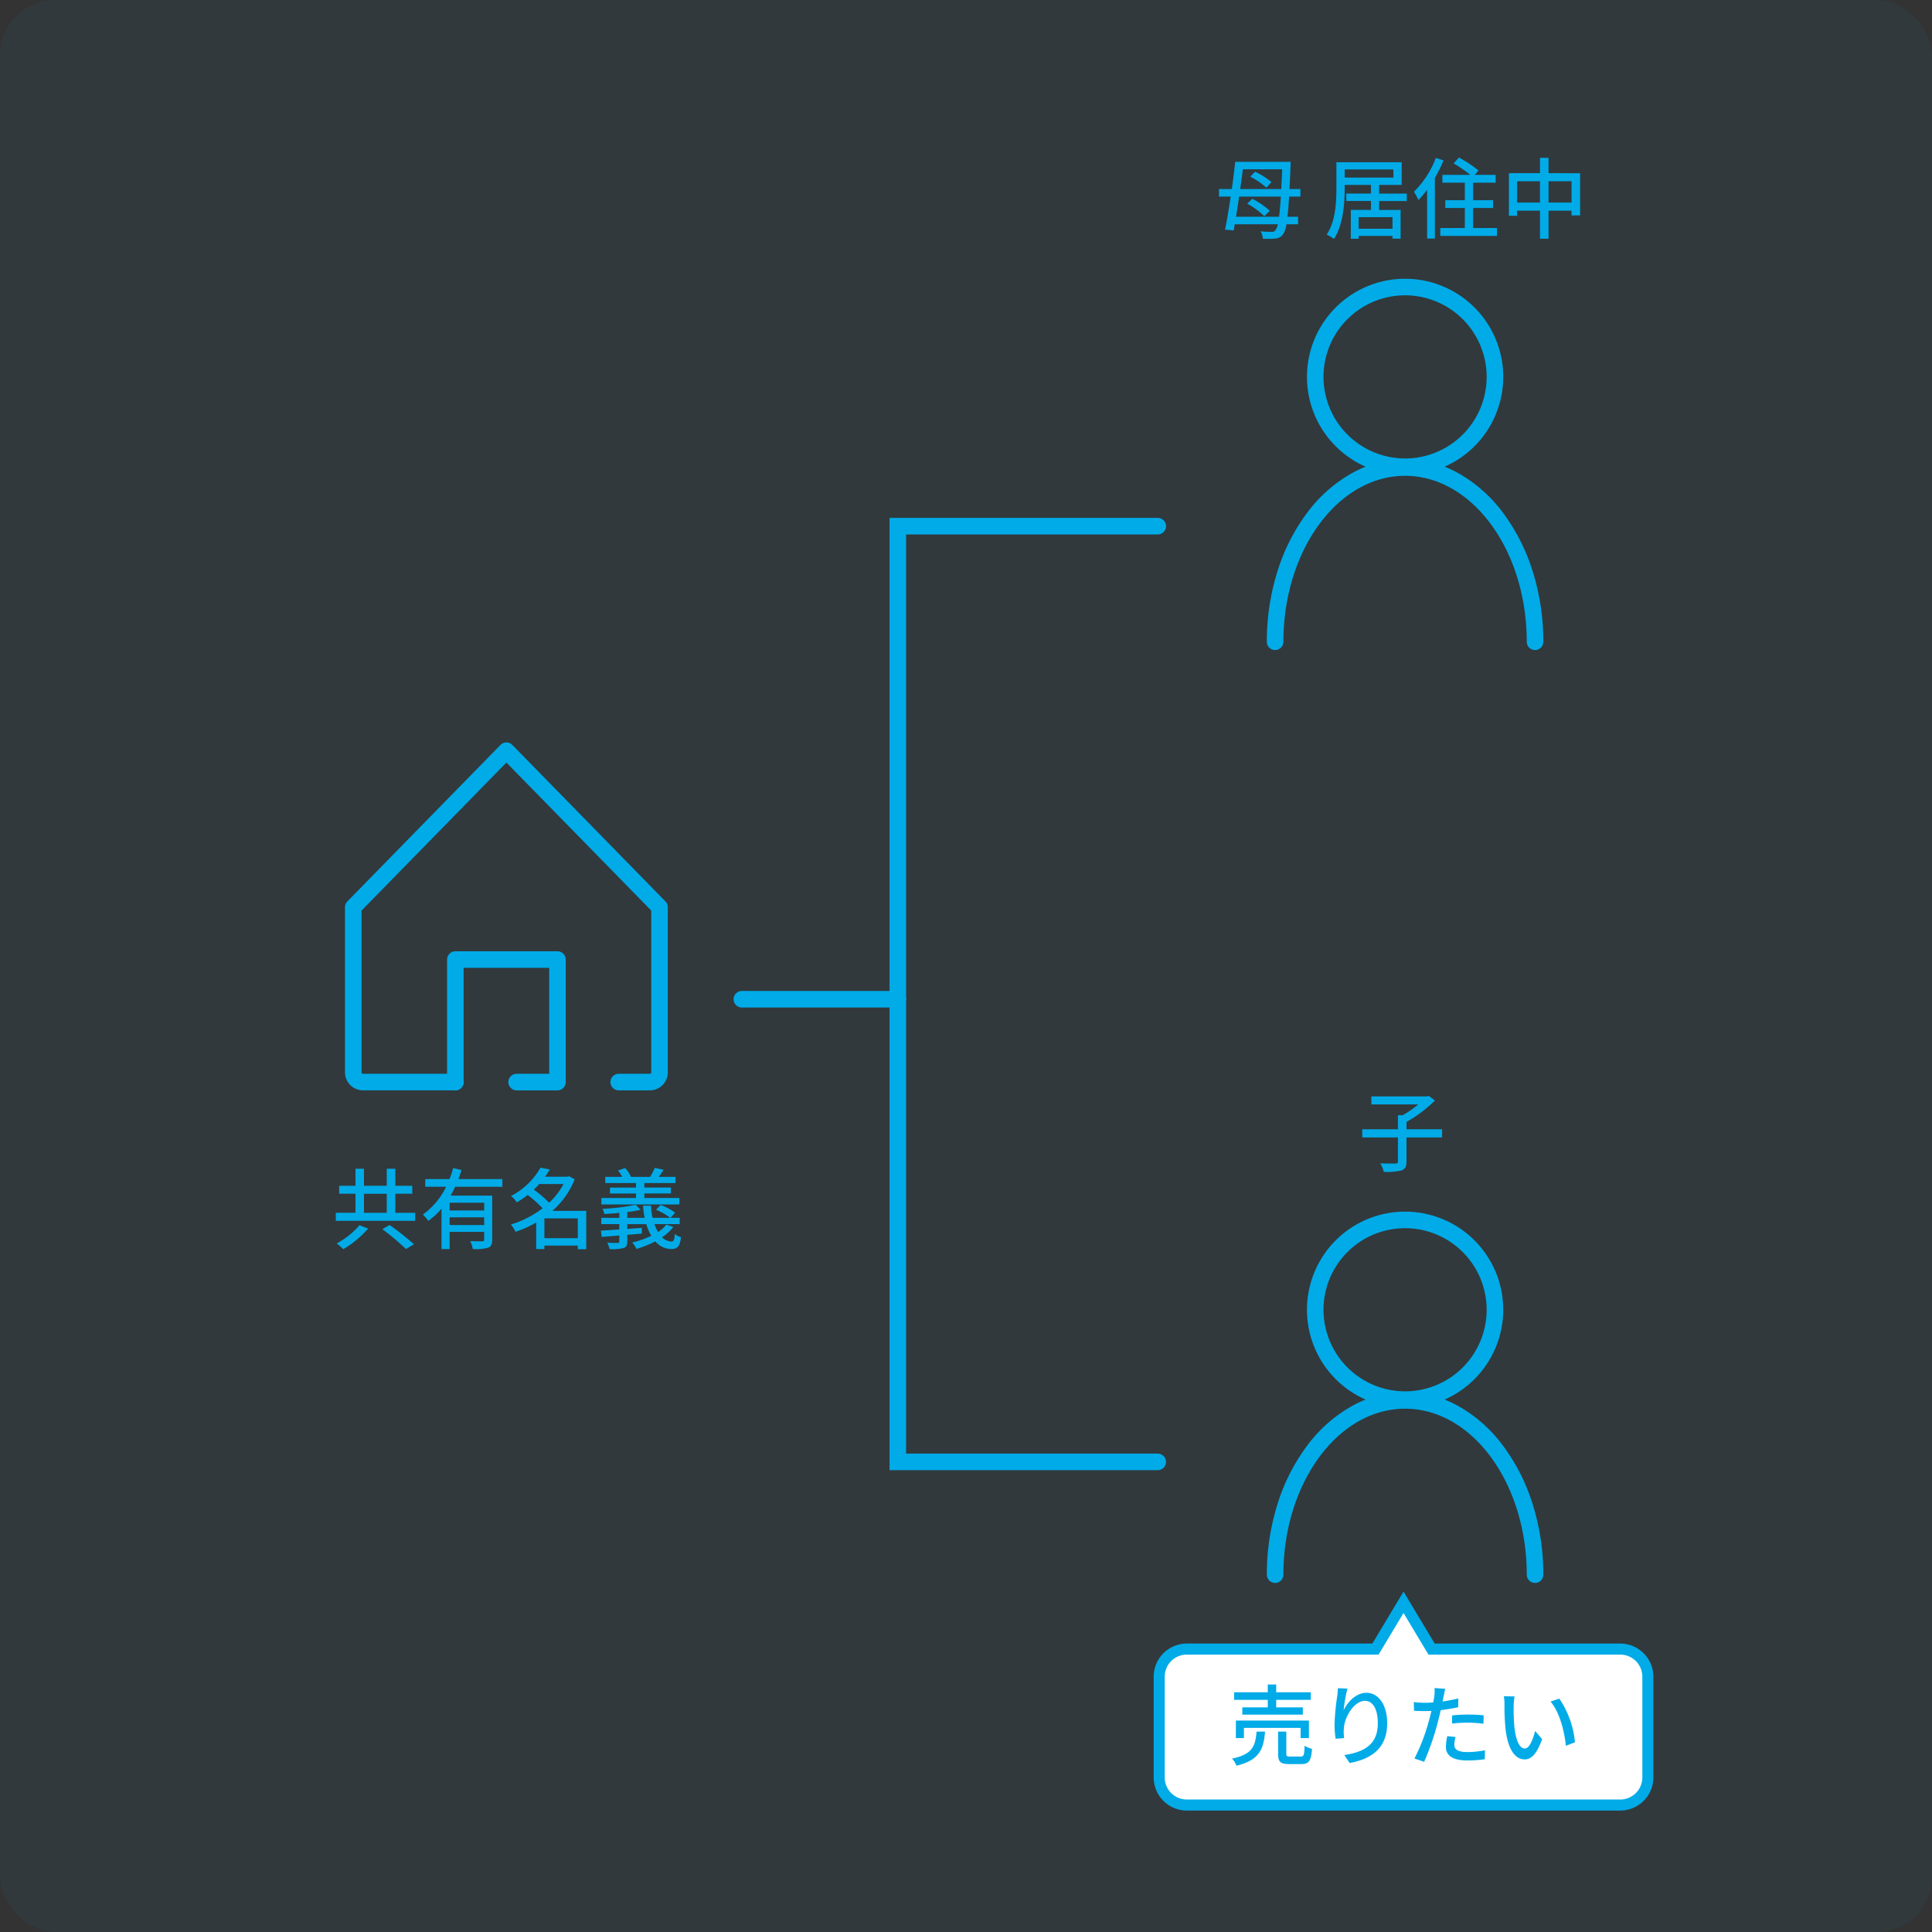
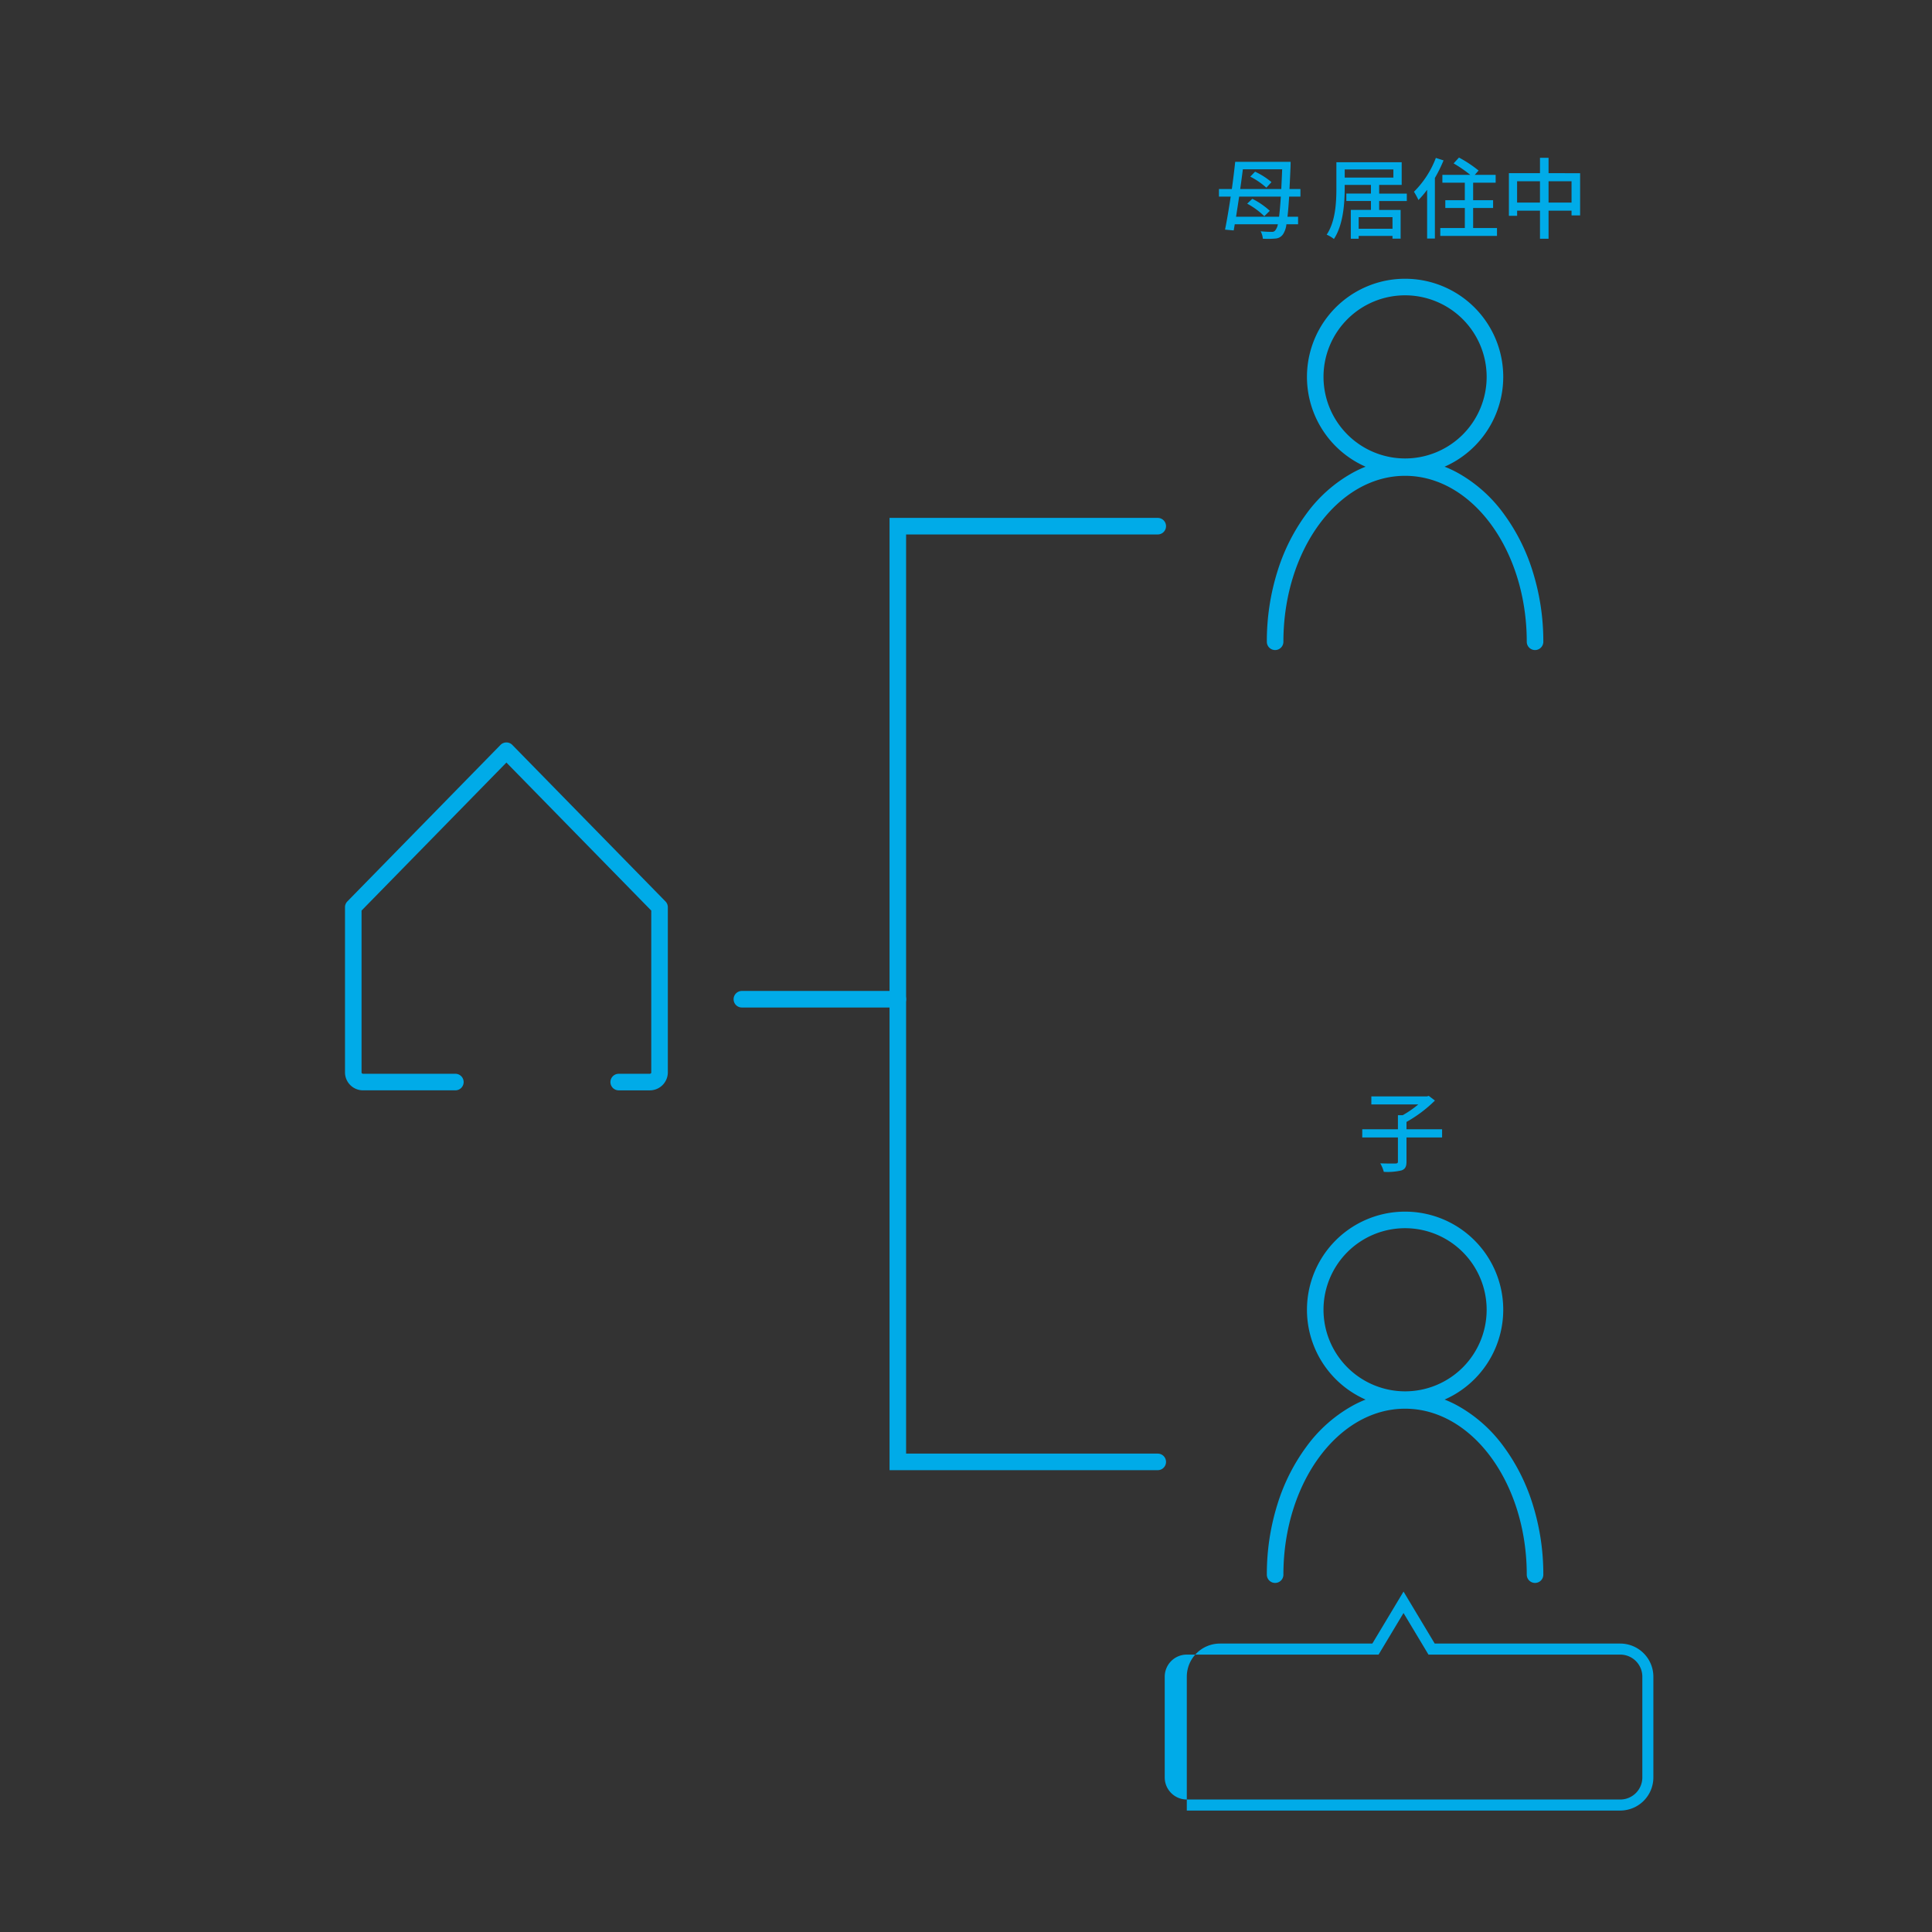
<svg xmlns="http://www.w3.org/2000/svg" width="350" height="350" viewBox="0 0 350 350">
  <rect x="0" y="0" width="350" height="350" fill="#333333" stroke="none" />
  <g transform="translate(-1125 -9439.5)">
-     <rect width="350" height="350" rx="10" transform="translate(1125 9439.5)" fill="#00abe8" opacity="0.05" />
    <g transform="translate(4 699)">
-       <path d="M-26.88-3.072a13.992,13.992,0,0,1-4.128,3.3,12.426,12.426,0,0,1,1.2,1.04,18.083,18.083,0,0,0,4.5-3.728Zm4.144.72a48.4,48.4,0,0,1,4.288,3.6l1.44-.864a50.739,50.739,0,0,0-4.416-3.5Zm-3.328-6.416h4.128v3.456h-4.128Zm5.68,3.456V-8.768h3.072v-1.44h-3.072V-13.3h-1.552v3.088h-4.128V-13.3H-27.6v3.088h-2.96v1.44h2.96v3.456h-3.568v1.456h14.384V-5.312Zm16.1-.432h-6.256V-7.136h6.256ZM-10.544-3.1V-4.5h6.256V-3.1Zm9.552-6.928v-1.392H-8.944c.208-.544.384-1.1.56-1.648l-1.52-.352a17.285,17.285,0,0,1-.672,2H-14.96v1.392h3.776a13.265,13.265,0,0,1-4.208,5.024,8.271,8.271,0,0,1,.976,1.152,12.577,12.577,0,0,0,2.4-2.208V1.264h1.472v-3.12h6.256V-.48c0,.24-.08.32-.352.32-.272.016-1.232.016-2.176-.032a5.59,5.59,0,0,1,.464,1.44,8.253,8.253,0,0,0,2.784-.24c.576-.224.736-.672.736-1.472V-8.432h-7.536c.288-.512.576-1.056.832-1.6ZM6.624-.72V-4.3h6.048V-.72Zm3.456-9.808A12.519,12.519,0,0,1,7.488-7.152,22.01,22.01,0,0,0,4.7-9.52c.352-.32.672-.672.976-1.008Zm4.128,4.864H8.064a14.885,14.885,0,0,0,4.048-5.728L11.1-11.936l-.272.08H6.752c.3-.432.592-.864.848-1.312l-1.68-.32A13.262,13.262,0,0,1,.576-8.352,4.535,4.535,0,0,1,1.632-7.2,20.2,20.2,0,0,0,3.6-8.544,20.137,20.137,0,0,1,6.288-6.128,17.925,17.925,0,0,1,.544-3.2a6.046,6.046,0,0,1,.848,1.328,20.034,20.034,0,0,0,3.744-1.68v4.8H6.624V.624h6.048V1.28h1.536ZM31.072-8H24.736v-.816h4.8V-9.888h-4.8V-10.7h5.648v-1.12H27.328c.288-.368.592-.816.912-1.28l-1.616-.352a14.5,14.5,0,0,1-.848,1.632H22.224l.08-.032a5.632,5.632,0,0,0-1.056-1.568l-1.3.432a6.678,6.678,0,0,1,.768,1.168H17.648v1.12h5.568v.816H18.5v1.072h4.72V-8H16.944v1.168H31.072ZM28.72-3.184a6.173,6.173,0,0,1-1.5,1.344,6.871,6.871,0,0,1-.656-1.424h4.576V-4.4h-1.68l.848-.928A9.884,9.884,0,0,0,27.68-6.736l-.832.864A11.631,11.631,0,0,1,29.424-4.4h-3.2a11.879,11.879,0,0,1-.288-2.208H24.5A15.671,15.671,0,0,0,24.784-4.4H21.632V-5.44c.88-.128,1.712-.256,2.416-.432l-.88-.9a37.627,37.627,0,0,1-6.016.736,3.554,3.554,0,0,1,.32.928c.864-.032,1.792-.1,2.72-.192v.9H16.928v1.136h3.264v.96c-1.264.1-2.416.16-3.328.208l.128,1.152,3.2-.256V-.16c0,.224-.064.288-.32.288C19.664.144,18.816.144,18.016.1a6.43,6.43,0,0,1,.432,1.168,8.827,8.827,0,0,0,2.5-.192c.528-.16.688-.48.688-1.2v-1.2c.864-.064,1.76-.144,2.64-.224v-1.04c-.88.064-1.776.128-2.64.192v-.864h3.44a9.442,9.442,0,0,0,.912,2.112,15.639,15.639,0,0,1-3.44,1.2,6.482,6.482,0,0,1,.768,1.184A20.249,20.249,0,0,0,26.72-.144a3.8,3.8,0,0,0,2.848,1.392c1.12,0,1.584-.416,1.808-2.144a3.242,3.242,0,0,1-1.12-.576c-.08,1.024-.192,1.36-.608,1.36a2.385,2.385,0,0,1-1.7-.784,8.423,8.423,0,0,0,2.032-1.856Z" transform="translate(1213 8965.526)" fill="#00abe8" />
      <path d="M-9907.436,351.287h-48.588V178.773h48.588a1.5,1.5,0,0,1,1.5,1.5,1.5,1.5,0,0,1-1.5,1.5h-45.588V348.287h45.588a1.5,1.5,0,0,1,1.5,1.5A1.5,1.5,0,0,1-9907.436,351.287Z" transform="translate(11238.173 8655.548)" fill="#00abe8" />
      <path d="M28.252,1.5H0A1.5,1.5,0,0,1-1.5,0,1.5,1.5,0,0,1,0-1.5H28.252a1.5,1.5,0,0,1,1.5,1.5A1.5,1.5,0,0,1,28.252,1.5Z" transform="translate(1255.398 8921.52)" fill="#00abe8" />
      <g transform="translate(1185 8876.5)">
        <path d="M62.633,67.527H57.085a1.5,1.5,0,0,1,0-3h5.548a.363.363,0,0,0,.349-.167v-29.4L36.741,8.145,10.5,34.958v29.4a.363.363,0,0,0,.349.167H27.494a1.5,1.5,0,0,1,0,3H10.849A3.266,3.266,0,0,1,7.5,64.359V34.346A1.5,1.5,0,0,1,7.928,33.3L35.669,4.951a1.5,1.5,0,0,1,2.144,0L65.555,33.3a1.5,1.5,0,0,1,.428,1.049V64.359A3.266,3.266,0,0,1,62.633,67.527Z" transform="translate(-9 -6)" fill="#00abe8" />
-         <path d="M37.494,53.693H30.1a1.5,1.5,0,0,1,0-3h5.9V31.5H20.5V52.193a1.5,1.5,0,0,1-3,0V30A1.5,1.5,0,0,1,19,28.5H37.494a1.5,1.5,0,0,1,1.5,1.5V52.193A1.5,1.5,0,0,1,37.494,53.693Z" transform="translate(-0.506 7.834)" fill="#00abe8" />
      </g>
      <path d="M-27.5-10a13.567,13.567,0,0,1,2.912,2l.928-1.008A13.417,13.417,0,0,0-26.632-10.9Zm3.536,6.192a13.731,13.731,0,0,0-3.168-2.176l-.928.88a13.8,13.8,0,0,1,3.1,2.272Zm-6.112,1.072c.176-1.136.368-2.368.56-3.648h7.552c-.1,1.536-.208,2.736-.32,3.648Zm8.352-8.592c-.048,1.328-.112,2.512-.16,3.568h-7.44c.176-1.216.336-2.416.48-3.568Zm3.312,4.944V-7.76h-1.984c.064-1.2.128-2.56.192-4.112,0-.224.016-.816.016-.816H-30.232c-.16,1.5-.368,3.216-.608,4.928h-2.336v1.376h2.128c-.336,2.24-.7,4.4-1.024,5.984l1.568.144c.064-.352.128-.72.192-1.12H-22.5A2.483,2.483,0,0,1-22.936-.32a.7.7,0,0,1-.672.32,18.147,18.147,0,0,1-2.016-.1,3.509,3.509,0,0,1,.4,1.344,15.1,15.1,0,0,0,2.3-.032A1.769,1.769,0,0,0-21.544.4a4.112,4.112,0,0,0,.592-1.776h2.112v-1.36h-1.92c.112-.944.208-2.144.3-3.648ZM-1.736-.56H-7.864v-2.1h6.128ZM-10.392-11.3h8.816v1.472h-8.816ZM.856-5.584V-6.928H-4.152V-8.5h4.08v-4.112H-11.9v4.624c0,2.544-.128,6.048-1.76,8.5a5.7,5.7,0,0,1,1.312.784c1.712-2.592,1.952-6.544,1.952-9.28V-8.5H-5.64v1.568H-10.1v1.344H-5.64v1.616H-9.288V1.248h1.424V.736h6.128v.5H-.264v-5.2H-4.152V-5.584ZM6.12-13.392A17.215,17.215,0,0,1,2.152-7.264a14.118,14.118,0,0,1,.816,1.5A18.716,18.716,0,0,0,4.536-7.616V1.216H5.944V-9.76a25.517,25.517,0,0,0,1.568-3.184Zm6.752,12.7V-4.32h3.616V-5.728H12.872V-8.9h4.08V-10.32H13.16l.7-.784a22.053,22.053,0,0,0-3.552-2.352L9.336-12.4a23.921,23.921,0,0,1,3.024,2.08H7.3V-8.9h4.064v3.168H7.832V-4.32h3.536V-.688H6.92V.736H17.192V-.688ZM26.536-5.3V-9.168H30.7V-5.3Zm-5.7,0V-9.168h4.144V-5.3Zm5.7-5.328v-2.784H24.984v2.784H19.352V-2.9H20.84V-3.84h4.144V1.248h1.552V-3.84H30.7v.864h1.552v-7.648Z" transform="translate(1375 8782.5)" fill="#00abe8" />
      <path d="M7.248-6.416H.8V-7.744a24,24,0,0,0,5.152-3.872l-1.12-.848-.336.1H-5.568v1.456h8.5A18.717,18.717,0,0,1,.112-8.96H-.752v2.544H-7.216v1.488H-.752V-.576c0,.272-.1.352-.432.368-.368,0-1.568.016-2.768-.032A6.272,6.272,0,0,1-3.312,1.3,11.023,11.023,0,0,0-.1,1.04C.576.784.8.352.8-.56V-4.928H7.248Z" transform="translate(1375 8951.491)" fill="#00abe8" />
      <g transform="translate(1352 8792.5)">
        <path d="M16.277-1.5a17.772,17.772,0,0,1,12.57,30.347A17.777,17.777,0,1,1,9.357-.1,17.667,17.667,0,0,1,16.277-1.5Zm0,32.554A14.777,14.777,0,1,0,1.5,16.277,14.794,14.794,0,0,0,16.277,31.054Z" transform="translate(7.266 0)" fill="#00abe8" />
        <path d="M568.187,321.664a1.5,1.5,0,0,1-1.5-1.5c0-16.577-9.889-30.064-22.044-30.064S522.6,303.587,522.6,320.164a1.5,1.5,0,0,1-3,0,42.3,42.3,0,0,1,1.93-12.782,35.01,35.01,0,0,1,5.291-10.475,25.924,25.924,0,0,1,7.95-7.147,19.68,19.68,0,0,1,19.811.03,25.926,25.926,0,0,1,7.943,7.2,35.2,35.2,0,0,1,5.254,10.482,42.3,42.3,0,0,1,1.908,12.7A1.5,1.5,0,0,1,568.187,321.664Z" transform="translate(-521.1 -255.901)" fill="#00abe8" />
      </g>
      <g transform="translate(1352 8961.5)">
        <g transform="translate(0 0)">
          <path d="M16.277-1.5a17.772,17.772,0,0,1,12.57,30.347A17.777,17.777,0,1,1,9.357-.1,17.667,17.667,0,0,1,16.277-1.5Zm0,32.554A14.777,14.777,0,1,0,1.5,16.277,14.794,14.794,0,0,0,16.277,31.054Z" transform="translate(7.266 0)" fill="#00abe8" />
          <path d="M568.187,321.664a1.5,1.5,0,0,1-1.5-1.5c0-16.577-9.889-30.064-22.044-30.064S522.6,303.587,522.6,320.164a1.5,1.5,0,0,1-3,0,42.3,42.3,0,0,1,1.93-12.782,35.01,35.01,0,0,1,5.291-10.475,25.924,25.924,0,0,1,7.95-7.147,19.68,19.68,0,0,1,19.811.03,25.926,25.926,0,0,1,7.943,7.2,35.2,35.2,0,0,1,5.254,10.482,42.3,42.3,0,0,1,1.908,12.7A1.5,1.5,0,0,1,568.187,321.664Z" transform="translate(-521.1 -255.901)" fill="#00abe8" />
        </g>
      </g>
      <g transform="translate(-4.5 685)">
-         <path d="M5,36.728a5,5,0,0,1-5-5V13.476a5,5,0,0,1,5-5H39.176L44.261,0l5.085,8.475H83.523a5,5,0,0,1,5,5V31.728a5,5,0,0,1-5,5Z" transform="translate(1335.501 8345.771)" fill="#fff" />
-         <path d="M83.523,37.728H5a6.007,6.007,0,0,1-6-6V13.476a6.007,6.007,0,0,1,6-6H38.61l5.651-9.419,5.651,9.419H83.523a6.007,6.007,0,0,1,6,6V31.728A6.007,6.007,0,0,1,83.523,37.728ZM5,9.475a4,4,0,0,0-4,4V31.728a4,4,0,0,0,4,4H83.523a4,4,0,0,0,4-4V13.476a4,4,0,0,0-4-4H48.78L44.261,1.944,39.742,9.475Z" transform="translate(1335.501 8345.771)" fill="#00abe8" />
-         <path d="M7.168-9.264H2.56v1.312H13.52V-9.264H8.7v-1.36H14.96V-12H8.7v-1.408H7.168V-12h-6.1v1.376h6.1ZM14.624-3.7V-6.88H1.392V-3.7H2.848V-5.552H13.12V-3.7ZM5.136-4.88C4.928-2.24,4.4-.752.688.016A3.877,3.877,0,0,1,1.5,1.3C5.648.288,6.416-1.648,6.672-4.88ZM11.248-.352c-.608,0-.72-.064-.72-.528v-4H9.04V-.864c0,1.44.4,1.872,2.016,1.872h2.208c1.36,0,1.76-.56,1.92-2.768a4.046,4.046,0,0,1-1.344-.56c-.048,1.728-.16,1.968-.72,1.968Zm8.624-12.384c-.016.416-.064.96-.128,1.488a41.444,41.444,0,0,0-.48,5.1,19.093,19.093,0,0,0,.192,2.56L21.008-3.7A7.17,7.17,0,0,1,20.96-5.52c.128-2.08,1.888-4.928,3.808-4.928,1.52,0,2.336,1.616,2.336,4.08,0,3.92-2.592,5.2-6.064,5.744L22,.816c4.032-.736,6.8-2.768,6.8-7.184,0-3.408-1.6-5.536-3.76-5.536-1.9,0-3.44,1.7-4.128,3.152a27.553,27.553,0,0,1,.688-3.92Zm20.688,6.4a25.98,25.98,0,0,1,2.992-.16A22.821,22.821,0,0,1,46.24-6.3l.048-1.52a26.5,26.5,0,0,0-2.768-.144,27.769,27.769,0,0,0-2.96.16Zm1.12-4.544a27.146,27.146,0,0,1-2.848.544l.192-.928c.064-.32.192-.96.3-1.36l-1.936-.144a7.6,7.6,0,0,1-.048,1.44c-.032.288-.112.7-.192,1.168-.56.048-1.088.064-1.584.064a14.677,14.677,0,0,1-1.936-.128l.032,1.568c.576.032,1.152.064,1.888.064.4,0,.816-.016,1.264-.032-.112.512-.24,1.04-.384,1.52A34.421,34.421,0,0,1,33.744,0L35.5.592A47.5,47.5,0,0,0,38-6.7c.176-.672.352-1.376.5-2.064A31.458,31.458,0,0,0,41.68-9.3Zm-2,6.832a10.5,10.5,0,0,0-.24,1.984c0,1.568,1.328,2.416,3.9,2.416A21.806,21.806,0,0,0,46.48.128l.048-1.616a17.727,17.727,0,0,1-3.168.32c-2.016,0-2.4-.64-2.4-1.36A5.971,5.971,0,0,1,41.184-3.9Zm12.192-7.2-1.936-.032a7.967,7.967,0,0,1,.112,1.488,42.063,42.063,0,0,0,.176,4.24c.432,4.176,1.9,5.712,3.5,5.712C54.9.16,55.872-.784,56.88-3.5L55.6-4.992c-.352,1.456-1.04,3.184-1.84,3.184-1.056,0-1.7-1.664-1.936-4.16a35.207,35.207,0,0,1-.112-3.568A12.863,12.863,0,0,1,51.872-11.248Zm8.112.4L58.4-10.32c1.6,1.888,2.512,5.3,2.768,8.016l1.648-.64A16.769,16.769,0,0,0,59.984-10.848Z" transform="translate(1348 8374.072)" fill="#00abe8" />
+         <path d="M83.523,37.728H5V13.476a6.007,6.007,0,0,1,6-6H38.61l5.651-9.419,5.651,9.419H83.523a6.007,6.007,0,0,1,6,6V31.728A6.007,6.007,0,0,1,83.523,37.728ZM5,9.475a4,4,0,0,0-4,4V31.728a4,4,0,0,0,4,4H83.523a4,4,0,0,0,4-4V13.476a4,4,0,0,0-4-4H48.78L44.261,1.944,39.742,9.475Z" transform="translate(1335.501 8345.771)" fill="#00abe8" />
      </g>
    </g>
  </g>
</svg>